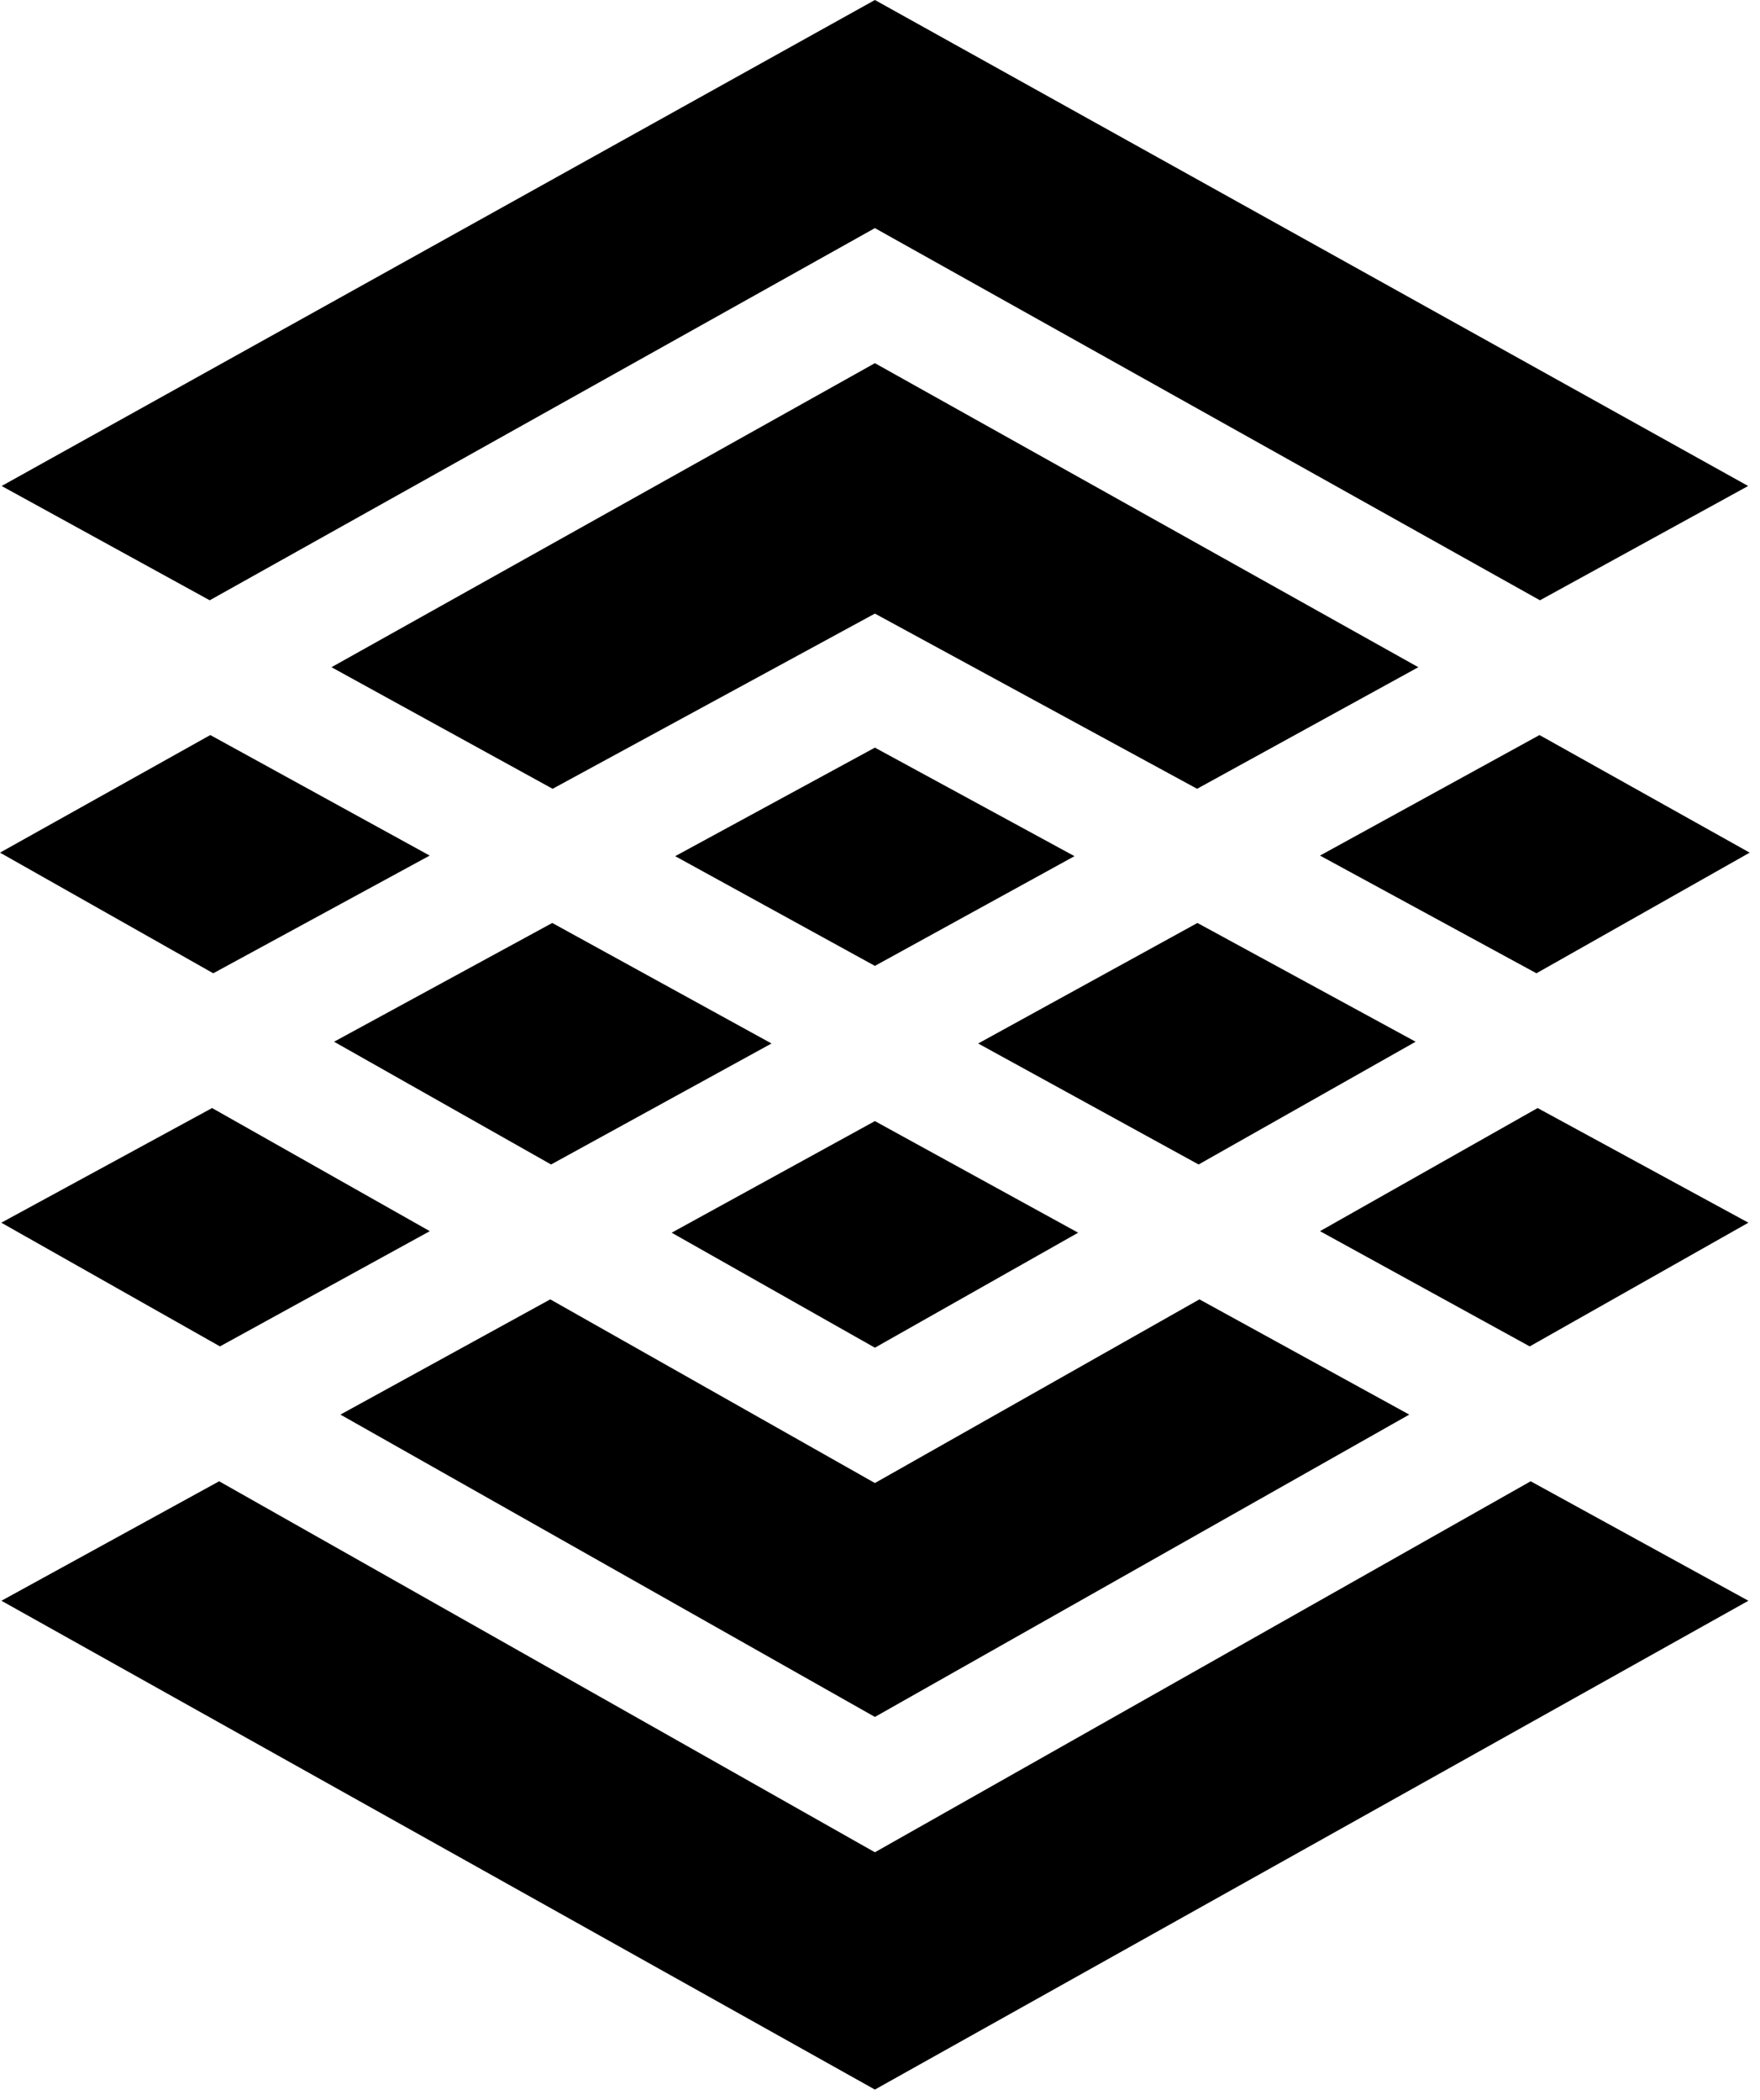
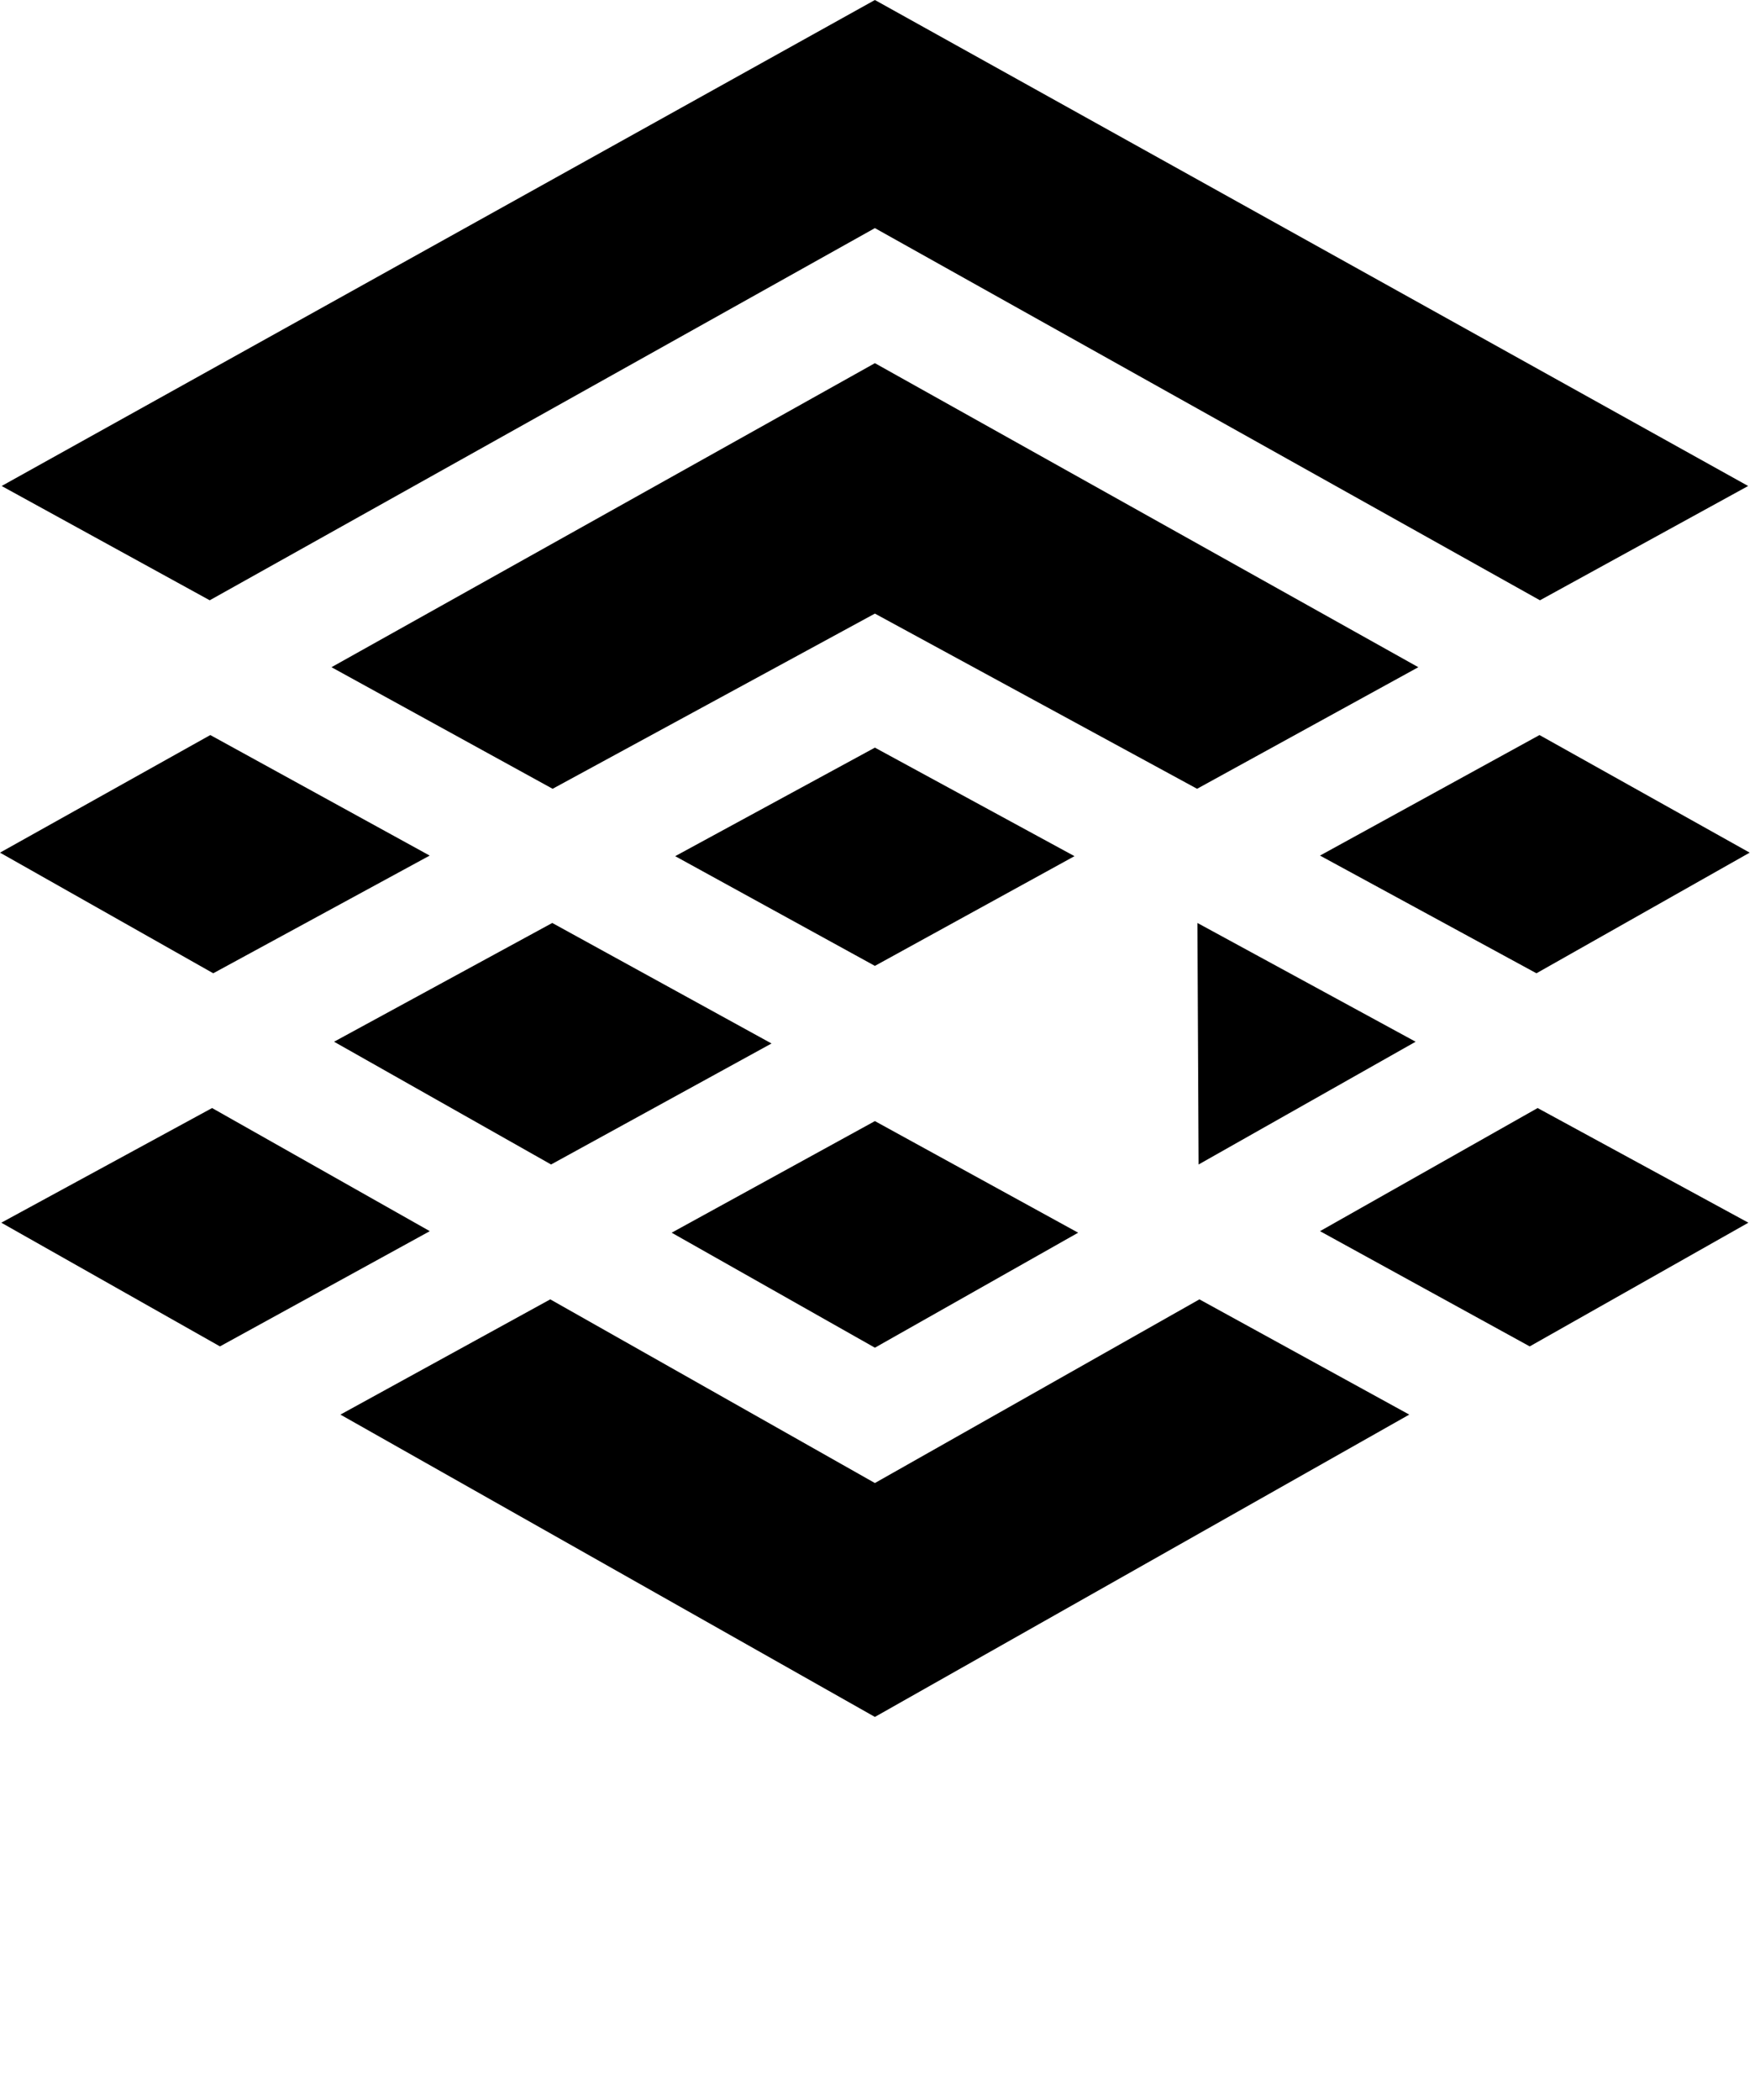
<svg xmlns="http://www.w3.org/2000/svg" width="88" height="105" viewBox="0 0 88 105" fill="none">
-   <path d="M59.871 46.149L48.908 52.175L59.93 58.225L70.781 52.087L59.871 46.149Z" fill="black" />
+   <path d="M59.871 46.149L59.93 58.225L70.781 52.087L59.871 46.149Z" fill="black" />
  <path d="M66 61.559L76.486 67.321L87.419 61.136L76.881 55.403L66 61.559Z" fill="black" />
  <path d="M70.916 33.361L43.751 18.162L43.745 18.168L43.739 18.162L16.574 33.361L27.631 39.44L43.745 30.68L59.854 39.44L70.916 33.361Z" fill="black" />
  <path d="M43.745 37.382L33.76 42.809L43.745 48.295L53.724 42.809L43.745 37.382Z" fill="black" />
-   <path d="M43.745 92.615L10.957 74.065L0.071 80.039L43.745 104.48L87.419 80.039L76.533 74.065L43.745 92.615Z" fill="black" />
  <path d="M87.484 42.633L76.975 36.753L66 42.78L76.822 48.665L87.484 42.633Z" fill="black" />
  <path d="M27.554 58.225L38.576 52.175L27.613 46.149L16.703 52.087L27.554 58.225Z" fill="black" />
  <path d="M21.49 61.559L10.604 55.403L0.065 61.136L10.998 67.321L21.49 61.559Z" fill="black" />
  <path d="M43.745 67.386L53.907 61.636L43.745 56.056L33.583 61.636L43.745 67.386Z" fill="black" />
  <path d="M43.745 11.406L76.998 30.015L87.407 24.3L43.745 0L0.082 24.3L10.486 30.015L43.745 11.406Z" fill="black" />
  <path d="M43.745 85.848L70.463 70.731L59.971 64.969L43.745 74.153L27.513 64.969L17.021 70.731L43.745 85.848Z" fill="black" />
  <path d="M21.484 42.78L10.515 36.753L0 42.633L10.662 48.665L21.484 42.78Z" fill="black" />
</svg>